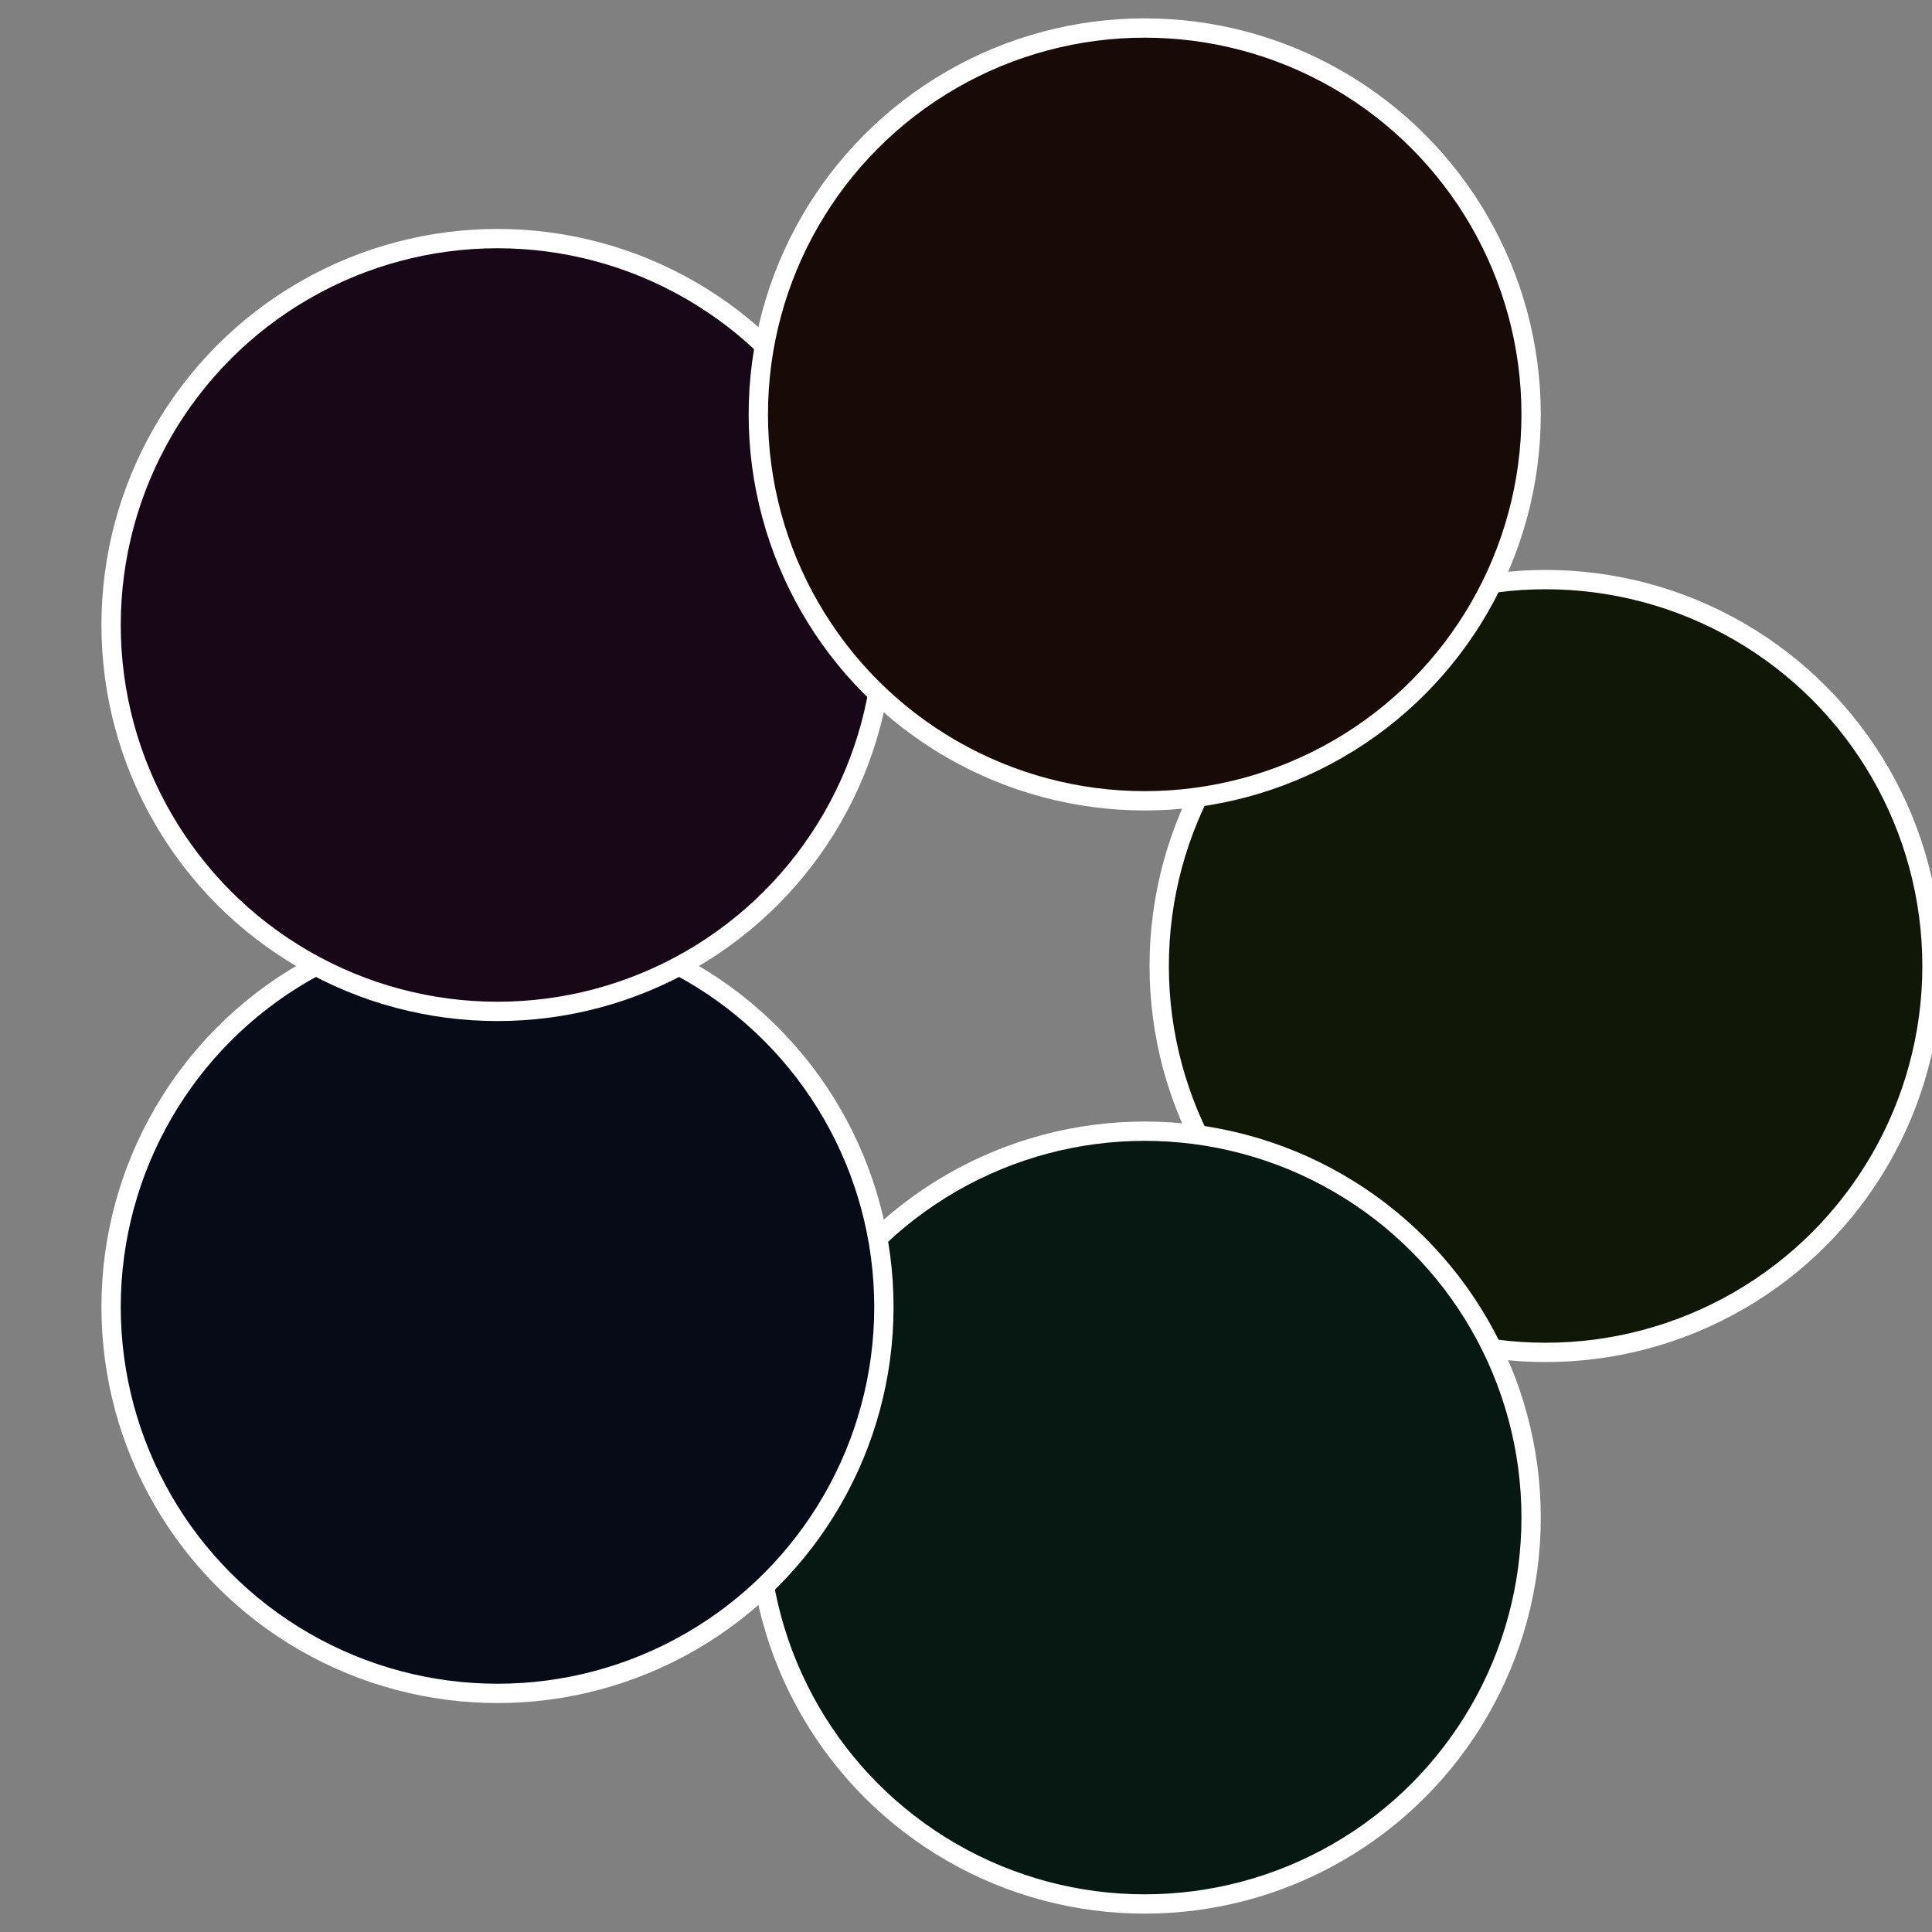
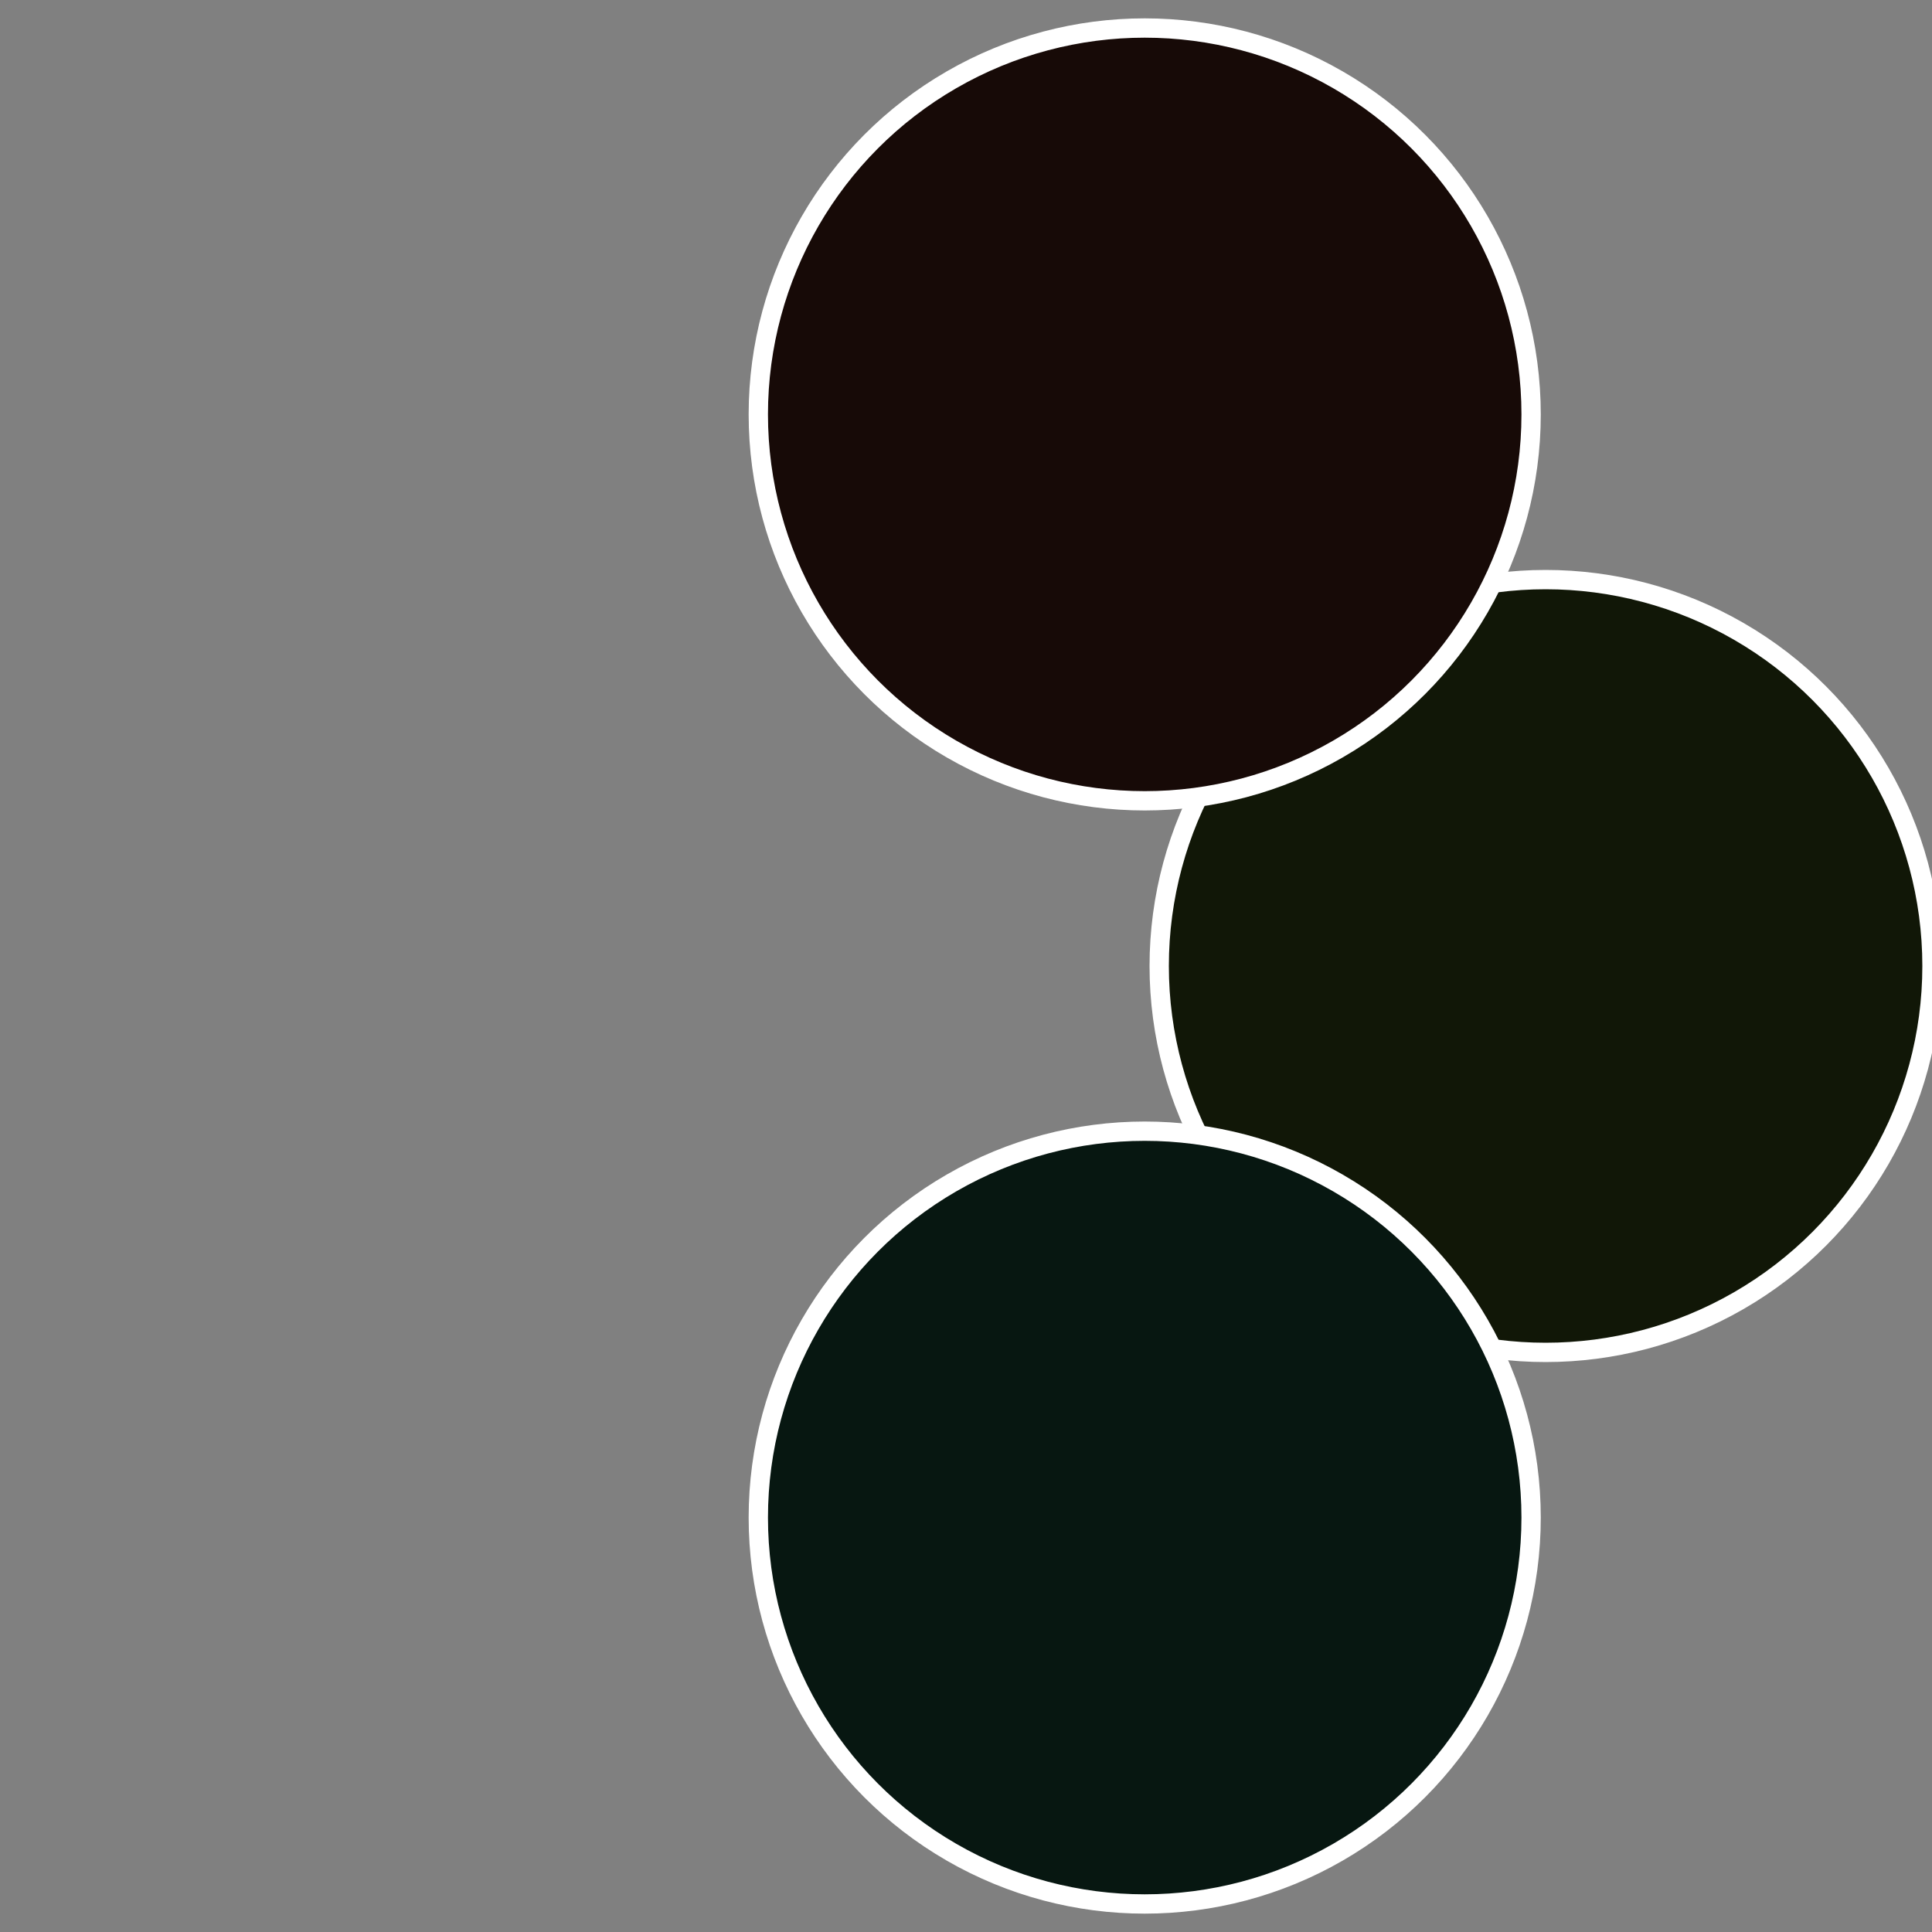
<svg xmlns="http://www.w3.org/2000/svg" width="500" height="500" viewBox="-1 -1 2 2">
  <rect x="-1" y="-1" width="2" height="2" fill="#808080" stroke="none" />
  <circle cx="0.6" cy="0" r="0.4" fill="#111707" stroke="#fff" stroke-width="1%" />
  <circle cx="0.185" cy="0.571" r="0.4" fill="#071711" stroke="#fff" stroke-width="1%" />
-   <circle cx="-0.485" cy="0.353" r="0.4" fill="#070b17" stroke="#fff" stroke-width="1%" />
-   <circle cx="-0.485" cy="-0.353" r="0.4" fill="#170717" stroke="#fff" stroke-width="1%" />
  <circle cx="0.185" cy="-0.571" r="0.4" fill="#170a07" stroke="#fff" stroke-width="1%" />
</svg>